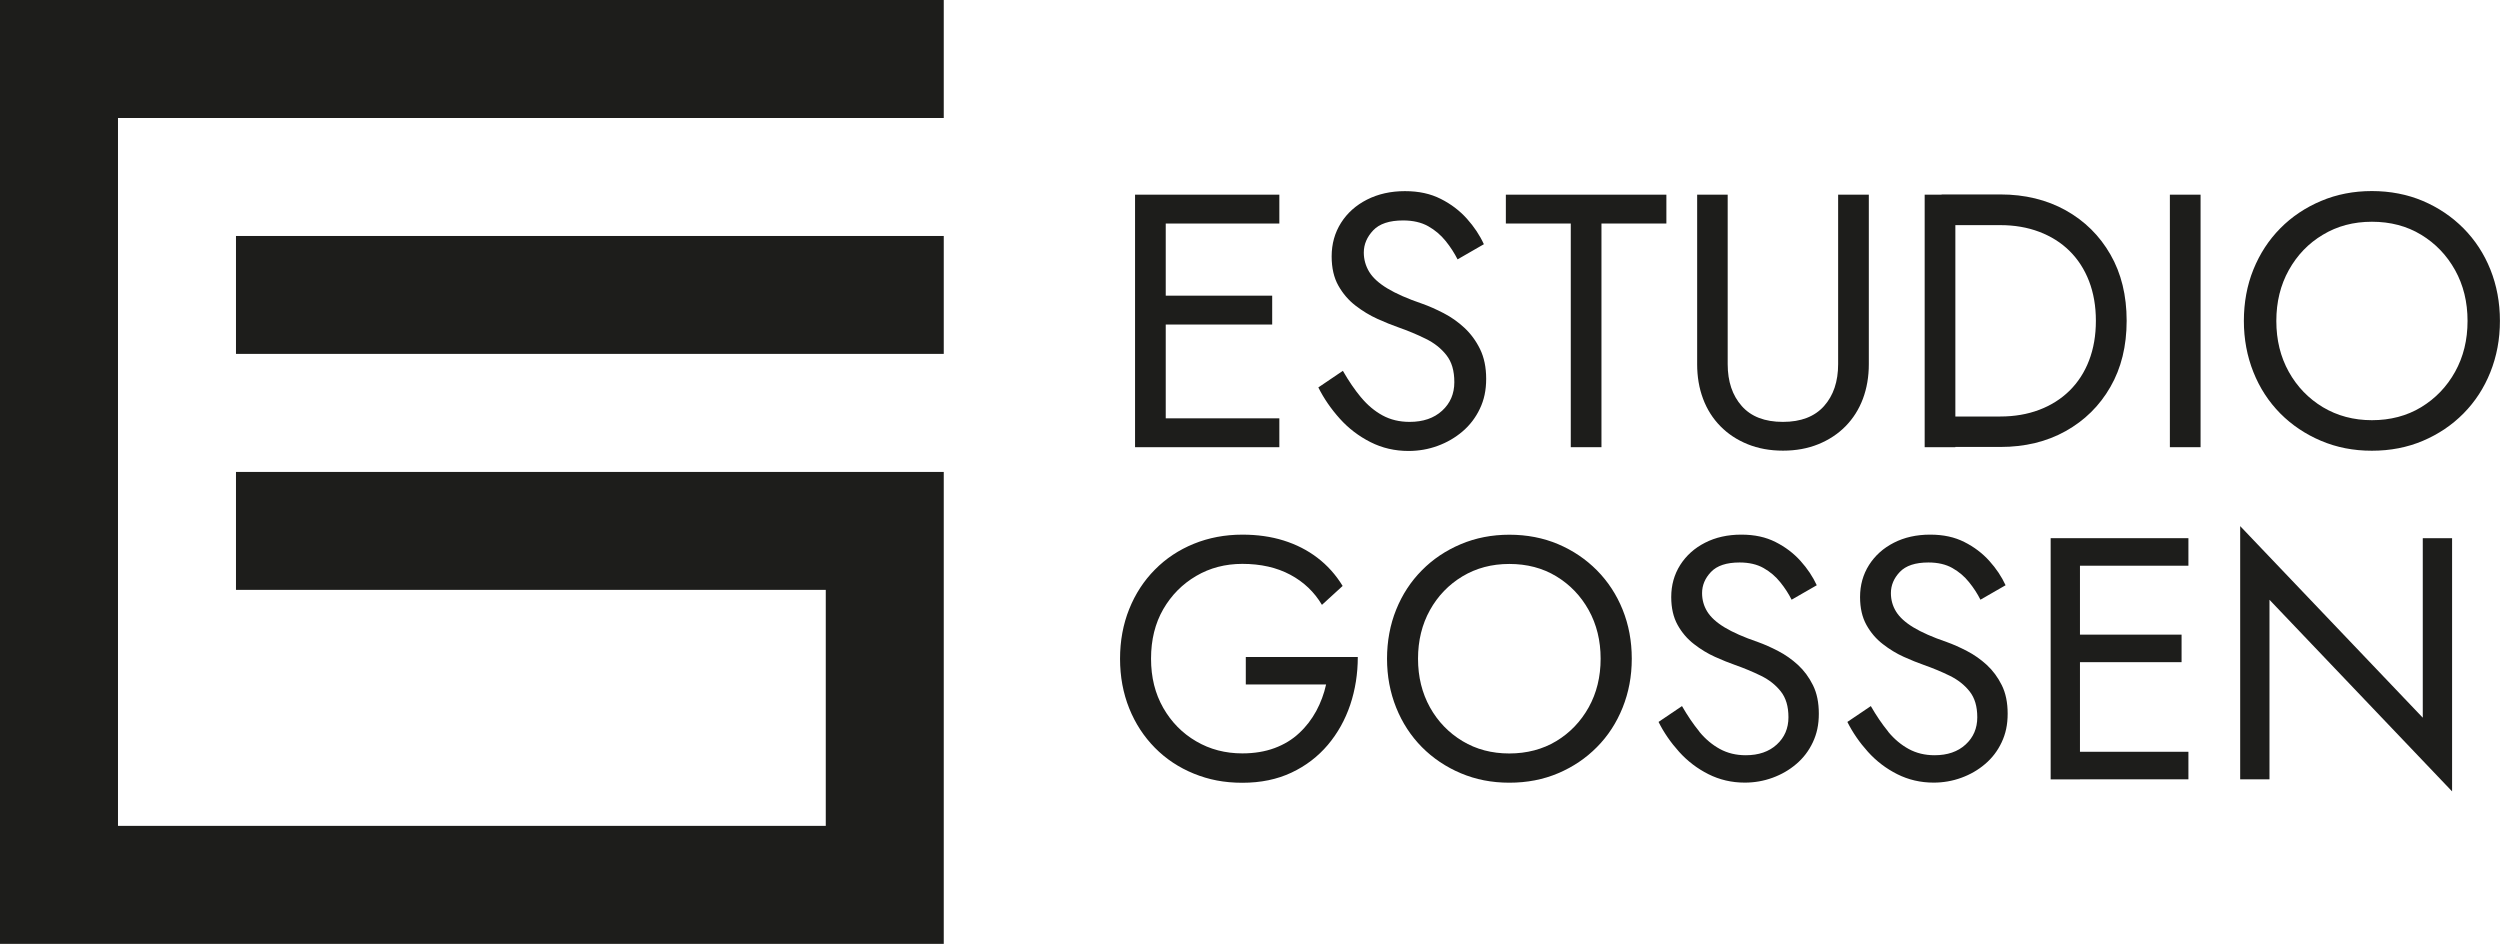
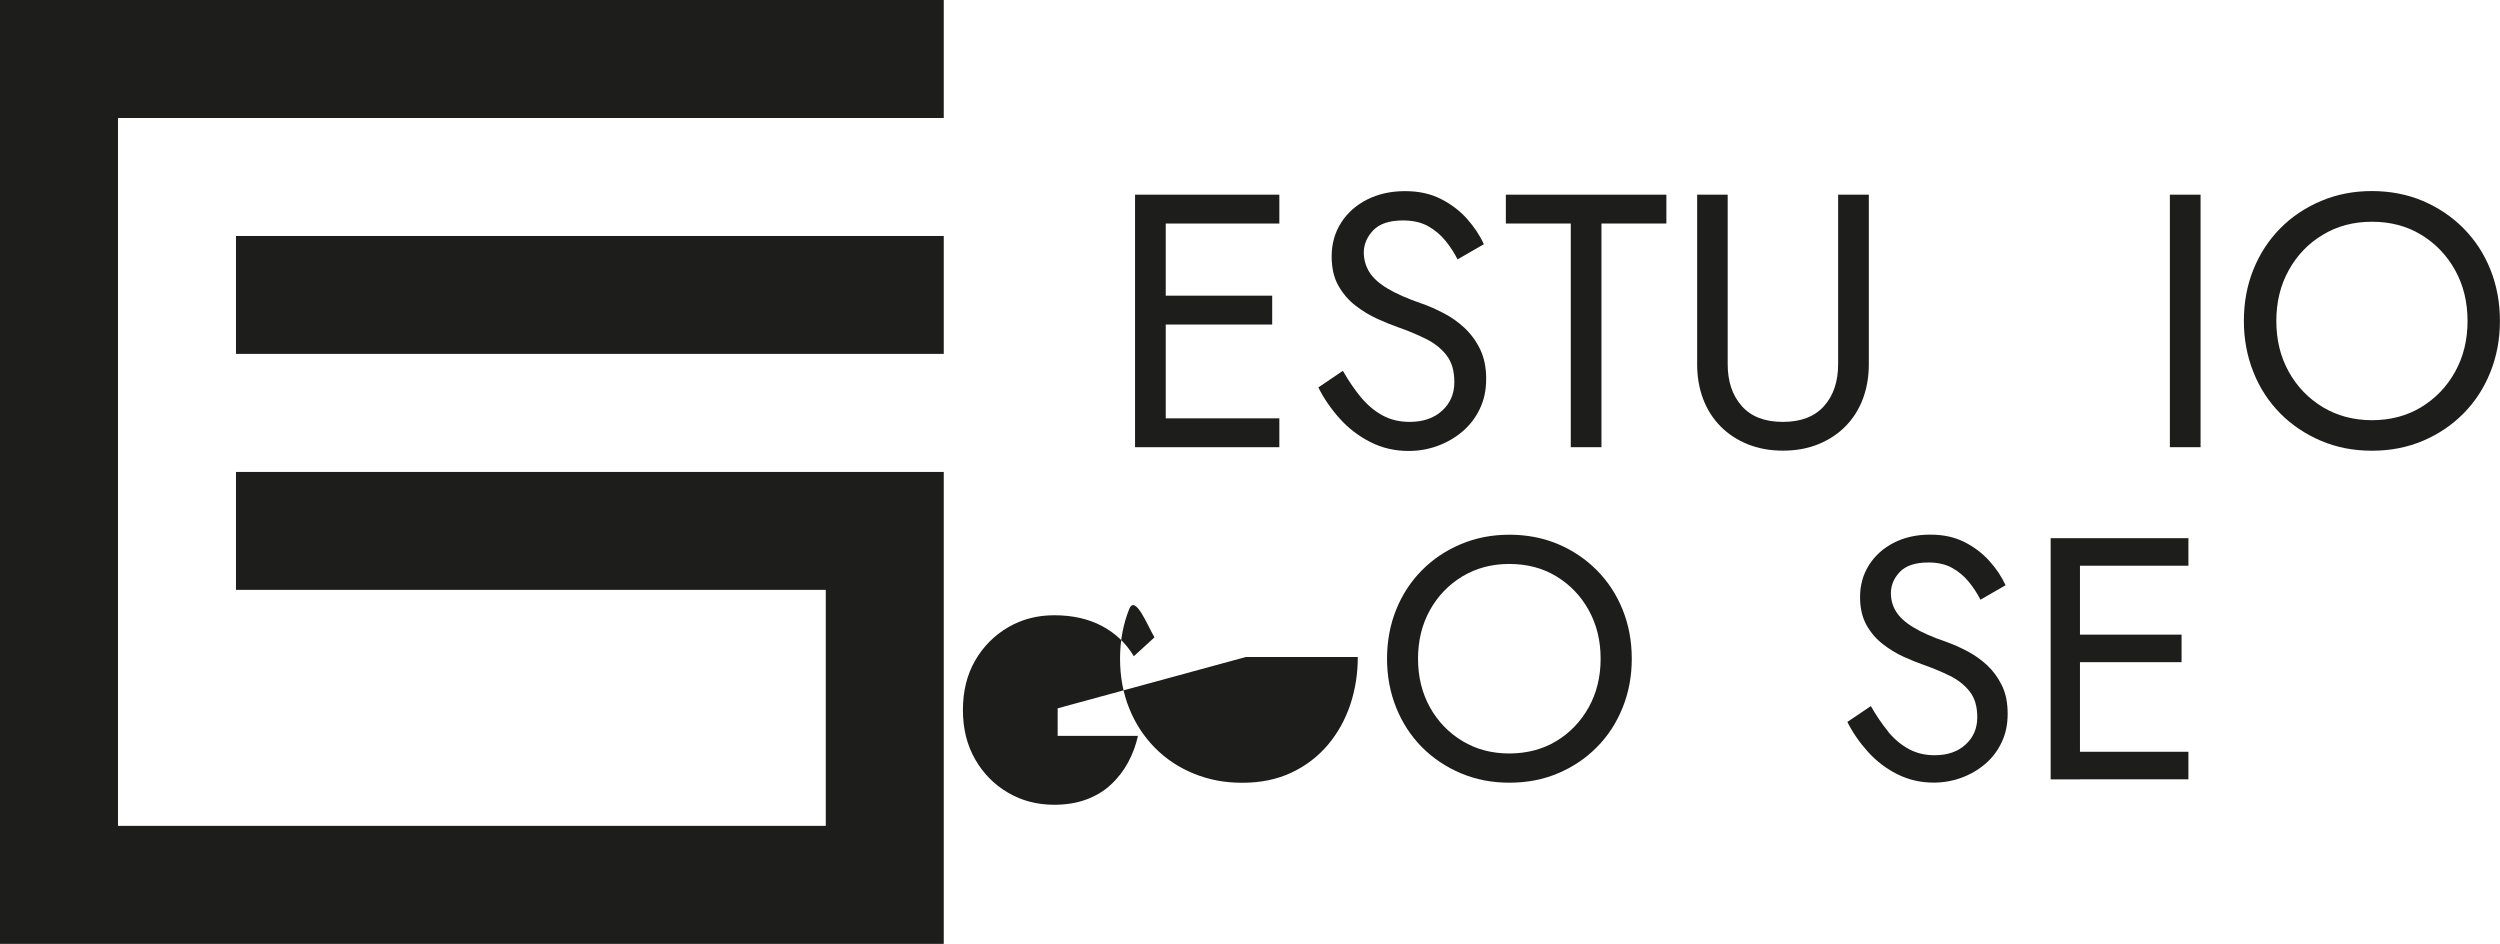
<svg xmlns="http://www.w3.org/2000/svg" id="Capa_2" data-name="Capa 2" viewBox="0 0 325.03 122.71">
  <defs>
    <style>      .cls-1 {        fill: #1d1d1b;        stroke-width: 0px;      }    </style>
  </defs>
  <g id="Capa_1-2" data-name="Capa 1">
    <g>
      <g>
        <polyline class="cls-1" points="30.68 30.68 30.68 46.01 46.01 46.01 61.35 46.01 76.69 46.01 92.03 46.01 107.36 46.01 122.7 46.01 122.7 30.68" />
        <polygon class="cls-1" points="0 0 0 122.71 122.7 122.71 122.7 61.36 107.36 61.36 92.03 61.36 76.69 61.36 61.35 61.36 46.01 61.36 30.68 61.36 30.68 76.69 46.01 76.69 61.35 76.69 76.69 76.69 92.03 76.69 107.36 76.69 107.36 92.03 107.36 107.37 92.03 107.37 76.69 107.37 61.35 107.37 46.01 107.37 30.68 107.37 15.34 107.37 15.34 92.03 15.34 76.69 15.34 61.36 15.34 46.01 15.34 30.68 15.34 15.34 30.68 15.34 46.01 15.34 61.35 15.34 76.69 15.34 92.03 15.34 107.36 15.34 122.7 15.34 122.7 0 0 0" />
      </g>
      <g>
        <path class="cls-1" d="M151.56,25.31v32.83h-3.99V25.31h3.99ZM149.78,25.31h16.55v3.75h-16.55v-3.75ZM149.78,38.44h15.62v3.75h-15.62v-3.75ZM149.78,54.39h16.55v3.75h-16.55v-3.75Z" />
        <path class="cls-1" d="M176.96,51.67c.83,1,1.76,1.78,2.79,2.34,1.03.56,2.2.84,3.52.84,1.75,0,3.16-.48,4.22-1.45,1.06-.97,1.59-2.2,1.59-3.71s-.34-2.64-1.03-3.52-1.59-1.59-2.7-2.13c-1.11-.55-2.29-1.04-3.54-1.48-.81-.28-1.72-.65-2.72-1.1-1-.45-1.95-1.03-2.86-1.73-.91-.7-1.65-1.57-2.23-2.6-.58-1.03-.87-2.3-.87-3.8,0-1.62.41-3.08,1.22-4.36.81-1.28,1.94-2.29,3.38-3.02,1.44-.73,3.08-1.1,4.92-1.1s3.34.34,4.67,1.01c1.33.67,2.46,1.53,3.4,2.58.94,1.05,1.67,2.15,2.2,3.31l-3.42,1.97c-.41-.81-.92-1.61-1.55-2.39-.63-.78-1.38-1.42-2.27-1.92-.89-.5-1.98-.75-3.26-.75-1.78,0-3.08.43-3.89,1.29-.81.86-1.22,1.82-1.22,2.88,0,.91.24,1.74.7,2.51.47.77,1.26,1.49,2.37,2.16,1.11.67,2.62,1.34,4.53,1.99.88.31,1.8.72,2.77,1.22.97.5,1.87,1.13,2.7,1.9.83.77,1.51,1.69,2.04,2.77.53,1.08.8,2.37.8,3.87s-.27,2.74-.82,3.89c-.55,1.16-1.3,2.14-2.25,2.95-.95.81-2.03,1.44-3.24,1.88-1.2.44-2.46.66-3.78.66-1.78,0-3.43-.38-4.95-1.15-1.52-.77-2.85-1.78-3.99-3.05-1.14-1.27-2.07-2.62-2.79-4.06l3.19-2.16c.75,1.31,1.54,2.47,2.37,3.47Z" />
        <path class="cls-1" d="M195.78,25.31h20.87v3.75h-8.44v29.08h-3.99v-29.08h-8.44v-3.75Z" />
        <path class="cls-1" d="M224.62,25.31v22.04c0,2.25.61,4.06,1.83,5.44,1.22,1.38,3,2.06,5.35,2.06s4.13-.69,5.35-2.06,1.83-3.19,1.83-5.44v-22.04h3.99v22.04c0,1.63-.26,3.13-.77,4.5-.52,1.38-1.27,2.56-2.25,3.56-.98,1-2.17,1.78-3.54,2.34-1.38.56-2.91.84-4.6.84s-3.22-.28-4.6-.84c-1.38-.56-2.56-1.34-3.54-2.34-.98-1-1.74-2.19-2.25-3.56-.52-1.38-.77-2.88-.77-4.5v-22.04h3.99Z" />
-         <path class="cls-1" d="M254.22,25.31v32.83h-3.99V25.31h3.99ZM252.43,58.14v-3.99h7.64c1.84,0,3.53-.29,5.06-.87,1.53-.58,2.84-1.41,3.94-2.49,1.09-1.08,1.94-2.38,2.53-3.92.59-1.53.89-3.25.89-5.16s-.3-3.63-.89-5.16c-.59-1.53-1.44-2.84-2.53-3.92-1.09-1.08-2.41-1.91-3.94-2.49-1.53-.58-3.22-.87-5.06-.87h-7.64v-3.99h7.64c3.19,0,6.02.69,8.49,2.06,2.47,1.38,4.41,3.29,5.82,5.75,1.41,2.45,2.11,5.32,2.11,8.61s-.7,6.15-2.11,8.6c-1.41,2.46-3.35,4.37-5.82,5.75-2.47,1.38-5.3,2.06-8.49,2.06h-7.64Z" />
        <path class="cls-1" d="M286.1,25.31v32.83h-3.99V25.31h3.99Z" />
        <path class="cls-1" d="M292.97,35.04c.83-2.05,1.99-3.83,3.49-5.35,1.5-1.52,3.27-2.7,5.3-3.56,2.03-.86,4.24-1.29,6.61-1.29s4.62.43,6.64,1.29c2.02.86,3.78,2.05,5.28,3.56,1.5,1.52,2.67,3.3,3.49,5.35s1.24,4.28,1.24,6.68-.42,4.6-1.24,6.66-1.99,3.85-3.49,5.37c-1.5,1.52-3.26,2.7-5.28,3.56-2.02.86-4.23,1.29-6.64,1.29s-4.58-.43-6.61-1.29c-2.03-.86-3.8-2.05-5.3-3.56-1.5-1.52-2.67-3.31-3.49-5.37s-1.24-4.28-1.24-6.66.41-4.63,1.24-6.68ZM297.57,48.34c1.08,1.94,2.56,3.47,4.43,4.6,1.88,1.12,4,1.69,6.38,1.69s4.54-.56,6.4-1.69c1.86-1.13,3.33-2.66,4.41-4.6,1.08-1.94,1.62-4.14,1.62-6.61s-.54-4.67-1.62-6.61c-1.08-1.94-2.55-3.47-4.41-4.6-1.86-1.13-3.99-1.69-6.4-1.69s-4.5.56-6.38,1.69c-1.88,1.12-3.35,2.66-4.43,4.6-1.08,1.94-1.62,4.14-1.62,6.61s.54,4.67,1.62,6.61Z" />
-         <path class="cls-1" d="M161.97,85.42h14.56c0,2.18-.33,4.25-.98,6.2-.66,1.96-1.63,3.7-2.91,5.22-1.29,1.52-2.86,2.73-4.73,3.61-1.87.88-3.99,1.32-6.38,1.32s-4.38-.4-6.32-1.19c-1.94-.79-3.63-1.91-5.06-3.36-1.43-1.45-2.55-3.16-3.34-5.13-.79-1.97-1.19-4.12-1.19-6.45s.4-4.48,1.19-6.45c.79-1.97,1.9-3.68,3.34-5.13,1.43-1.45,3.12-2.57,5.06-3.36,1.94-.79,4.05-1.19,6.32-1.19,1.94,0,3.72.25,5.35.76,1.63.51,3.09,1.25,4.39,2.24s2.4,2.21,3.29,3.67l-2.69,2.46c-.99-1.67-2.36-2.98-4.12-3.92-1.76-.94-3.84-1.41-6.23-1.41-2.21,0-4.21.52-6,1.57-1.79,1.05-3.22,2.49-4.28,4.32-1.06,1.84-1.59,3.98-1.59,6.43s.53,4.55,1.59,6.41c1.06,1.85,2.49,3.3,4.28,4.34,1.79,1.05,3.79,1.57,6,1.57,1.55,0,2.95-.23,4.19-.69,1.24-.46,2.31-1.11,3.2-1.95.9-.83,1.63-1.79,2.22-2.87.58-1.08,1.01-2.22,1.28-3.45h-10.44v-3.58Z" />
+         <path class="cls-1" d="M161.97,85.42h14.56c0,2.18-.33,4.25-.98,6.2-.66,1.96-1.63,3.7-2.91,5.22-1.29,1.52-2.86,2.73-4.73,3.61-1.87.88-3.99,1.32-6.38,1.32s-4.38-.4-6.32-1.19c-1.94-.79-3.63-1.91-5.06-3.36-1.43-1.45-2.55-3.16-3.34-5.13-.79-1.97-1.19-4.12-1.19-6.45s.4-4.48,1.19-6.45s2.4,2.21,3.29,3.67l-2.69,2.46c-.99-1.67-2.36-2.98-4.12-3.92-1.76-.94-3.84-1.41-6.23-1.41-2.21,0-4.21.52-6,1.57-1.79,1.05-3.22,2.49-4.28,4.32-1.06,1.84-1.59,3.98-1.59,6.43s.53,4.55,1.59,6.41c1.06,1.85,2.49,3.3,4.28,4.34,1.79,1.05,3.79,1.57,6,1.57,1.55,0,2.95-.23,4.19-.69,1.24-.46,2.31-1.11,3.2-1.95.9-.83,1.63-1.79,2.22-2.87.58-1.08,1.01-2.22,1.28-3.45h-10.44v-3.58Z" />
        <path class="cls-1" d="M181.52,79.26c.79-1.96,1.9-3.66,3.34-5.11,1.43-1.45,3.12-2.58,5.06-3.4,1.94-.82,4.05-1.23,6.32-1.23s4.41.41,6.34,1.23c1.93.82,3.61,1.96,5.04,3.4,1.43,1.45,2.55,3.15,3.34,5.11.79,1.96,1.19,4.08,1.19,6.38s-.4,4.39-1.19,6.36c-.79,1.97-1.9,3.68-3.34,5.13-1.43,1.45-3.11,2.58-5.04,3.4-1.93.82-4.04,1.23-6.34,1.23s-4.38-.41-6.32-1.23c-1.94-.82-3.63-1.96-5.06-3.4-1.43-1.45-2.55-3.16-3.34-5.13s-1.19-4.09-1.19-6.36.4-4.43,1.19-6.38ZM185.91,91.96c1.03,1.85,2.44,3.31,4.23,4.39,1.79,1.08,3.82,1.61,6.09,1.61s4.34-.54,6.11-1.61,3.18-2.54,4.21-4.39,1.55-3.96,1.55-6.32-.52-4.46-1.55-6.32c-1.03-1.85-2.43-3.31-4.21-4.39s-3.82-1.61-6.11-1.61-4.3.54-6.09,1.61c-1.79,1.08-3.2,2.54-4.23,4.39-1.03,1.85-1.55,3.96-1.55,6.32s.52,4.46,1.55,6.32Z" />
-         <path class="cls-1" d="M220.94,95.14c.79.96,1.68,1.7,2.67,2.24.99.54,2.11.81,3.36.81,1.67,0,3.02-.46,4.03-1.39,1.01-.92,1.52-2.11,1.52-3.54s-.33-2.52-.99-3.36-1.52-1.52-2.58-2.04c-1.06-.52-2.19-.99-3.38-1.41-.78-.27-1.64-.62-2.6-1.05-.96-.43-1.87-.99-2.73-1.66-.87-.67-1.58-1.5-2.13-2.49-.55-.99-.83-2.2-.83-3.63,0-1.55.39-2.94,1.17-4.17.78-1.22,1.85-2.19,3.23-2.89,1.37-.7,2.94-1.05,4.7-1.05s3.19.32,4.46.96c1.27.64,2.35,1.46,3.25,2.46.9,1,1.6,2.05,2.11,3.16l-3.27,1.88c-.39-.78-.88-1.54-1.48-2.28-.6-.75-1.32-1.36-2.17-1.84-.85-.48-1.89-.72-3.11-.72-1.7,0-2.94.41-3.72,1.23s-1.16,1.74-1.16,2.75c0,.87.22,1.67.67,2.4.45.73,1.2,1.42,2.26,2.06,1.06.64,2.5,1.28,4.32,1.9.84.3,1.72.69,2.64,1.17.93.48,1.78,1.08,2.58,1.81.79.73,1.44,1.61,1.95,2.64s.76,2.26.76,3.7-.26,2.61-.78,3.72c-.52,1.11-1.24,2.05-2.15,2.82-.91.78-1.94,1.37-3.09,1.79-1.15.42-2.35.63-3.61.63-1.7,0-3.28-.37-4.73-1.1s-2.72-1.7-3.81-2.91c-1.09-1.21-1.98-2.5-2.67-3.88l3.05-2.06c.72,1.25,1.47,2.36,2.26,3.32Z" />
        <path class="cls-1" d="M245.49,95.14c.79.96,1.68,1.7,2.67,2.24.99.54,2.11.81,3.36.81,1.67,0,3.02-.46,4.03-1.39,1.01-.92,1.52-2.11,1.52-3.54s-.33-2.52-.99-3.36-1.52-1.52-2.58-2.04c-1.06-.52-2.19-.99-3.38-1.41-.78-.27-1.64-.62-2.6-1.05-.96-.43-1.87-.99-2.73-1.66-.87-.67-1.58-1.5-2.13-2.49-.55-.99-.83-2.2-.83-3.63,0-1.55.39-2.94,1.17-4.17.78-1.22,1.85-2.19,3.23-2.89,1.37-.7,2.94-1.05,4.7-1.05s3.19.32,4.46.96c1.27.64,2.35,1.46,3.25,2.46.9,1,1.6,2.05,2.11,3.16l-3.27,1.88c-.39-.78-.88-1.54-1.48-2.28-.6-.75-1.32-1.36-2.17-1.84-.85-.48-1.89-.72-3.11-.72-1.7,0-2.94.41-3.72,1.23s-1.16,1.74-1.16,2.75c0,.87.22,1.67.67,2.4.45.73,1.2,1.42,2.26,2.06,1.06.64,2.5,1.28,4.32,1.9.84.3,1.72.69,2.64,1.17.93.48,1.78,1.08,2.58,1.81.79.73,1.44,1.61,1.95,2.64s.76,2.26.76,3.7-.26,2.61-.78,3.72c-.52,1.11-1.24,2.05-2.15,2.82-.91.78-1.94,1.37-3.09,1.79-1.15.42-2.35.63-3.61.63-1.7,0-3.28-.37-4.73-1.1s-2.72-1.7-3.81-2.91c-1.09-1.21-1.98-2.5-2.67-3.88l3.05-2.06c.72,1.25,1.47,2.36,2.26,3.32Z" />
        <path class="cls-1" d="M270.42,69.97v31.36h-3.81v-31.36h3.81ZM268.71,69.97h15.81v3.58h-15.81v-3.58ZM268.71,82.51h14.92v3.58h-14.92v-3.58ZM268.71,97.74h15.81v3.58h-15.81v-3.58Z" />
-         <path class="cls-1" d="M318.8,69.97v32.92l-23.74-24.91v23.34h-3.81v-32.92l23.74,24.91v-23.34h3.81Z" />
      </g>
    </g>
  </g>
</svg>